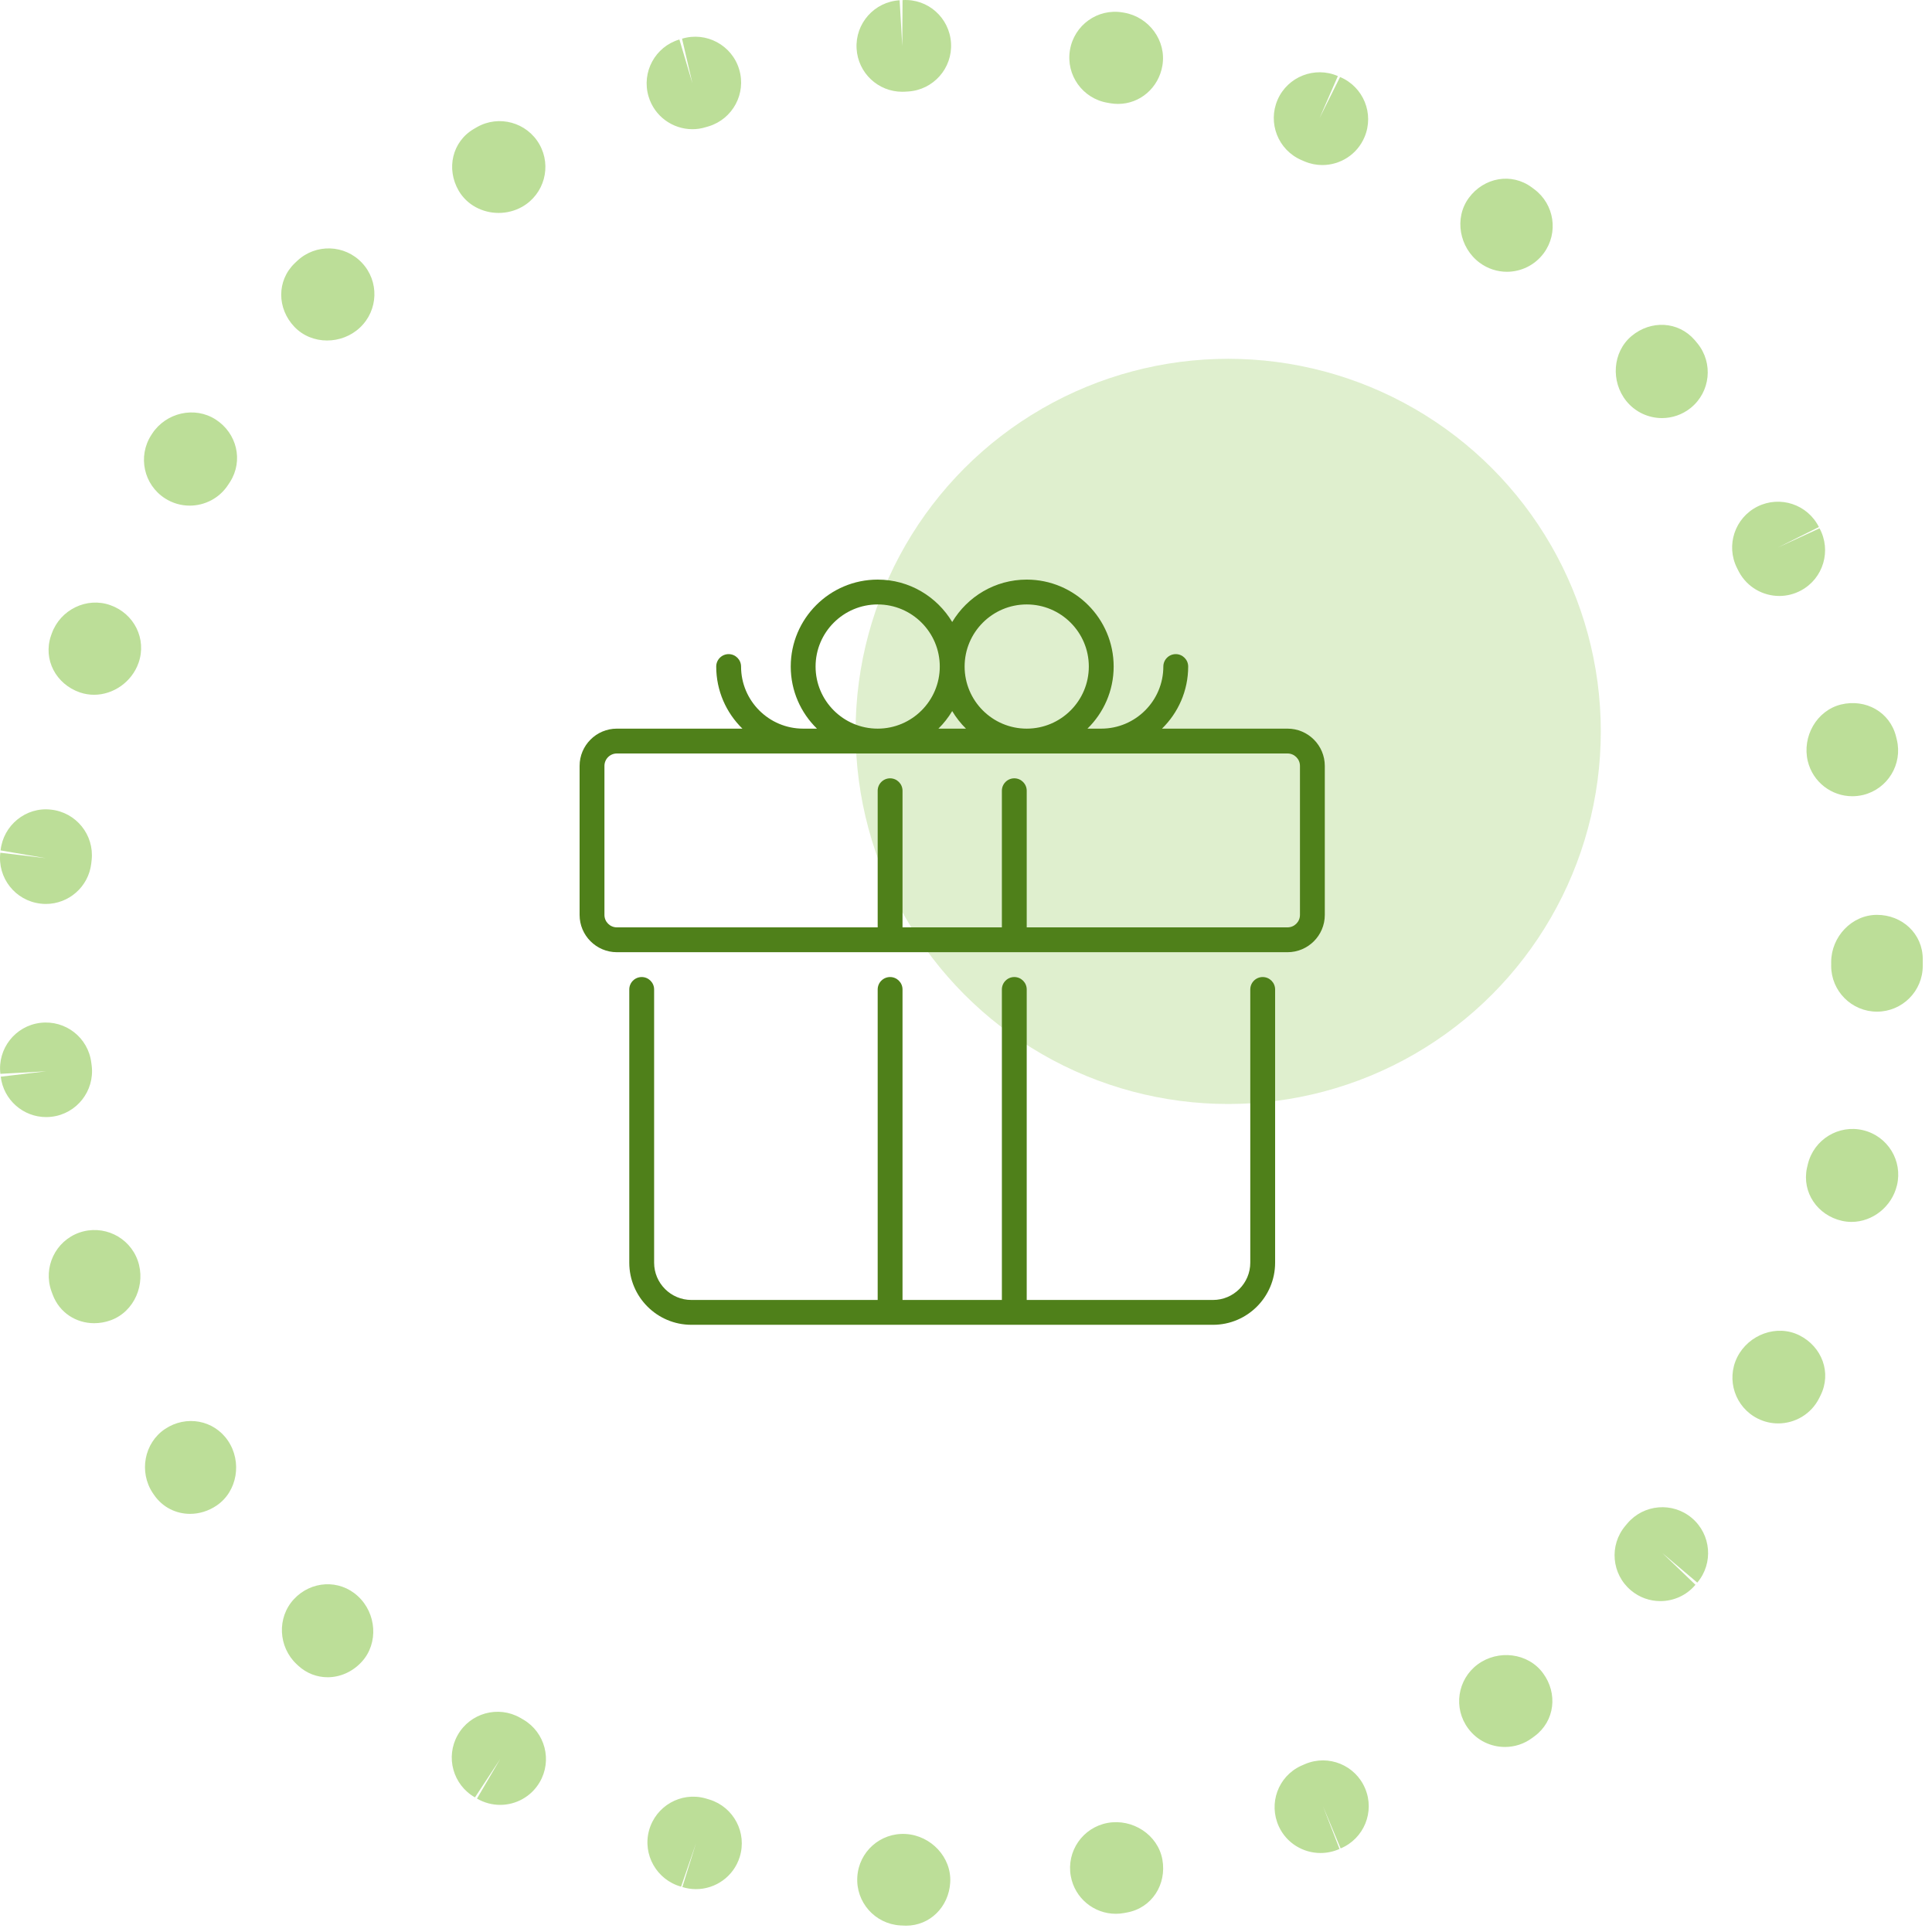
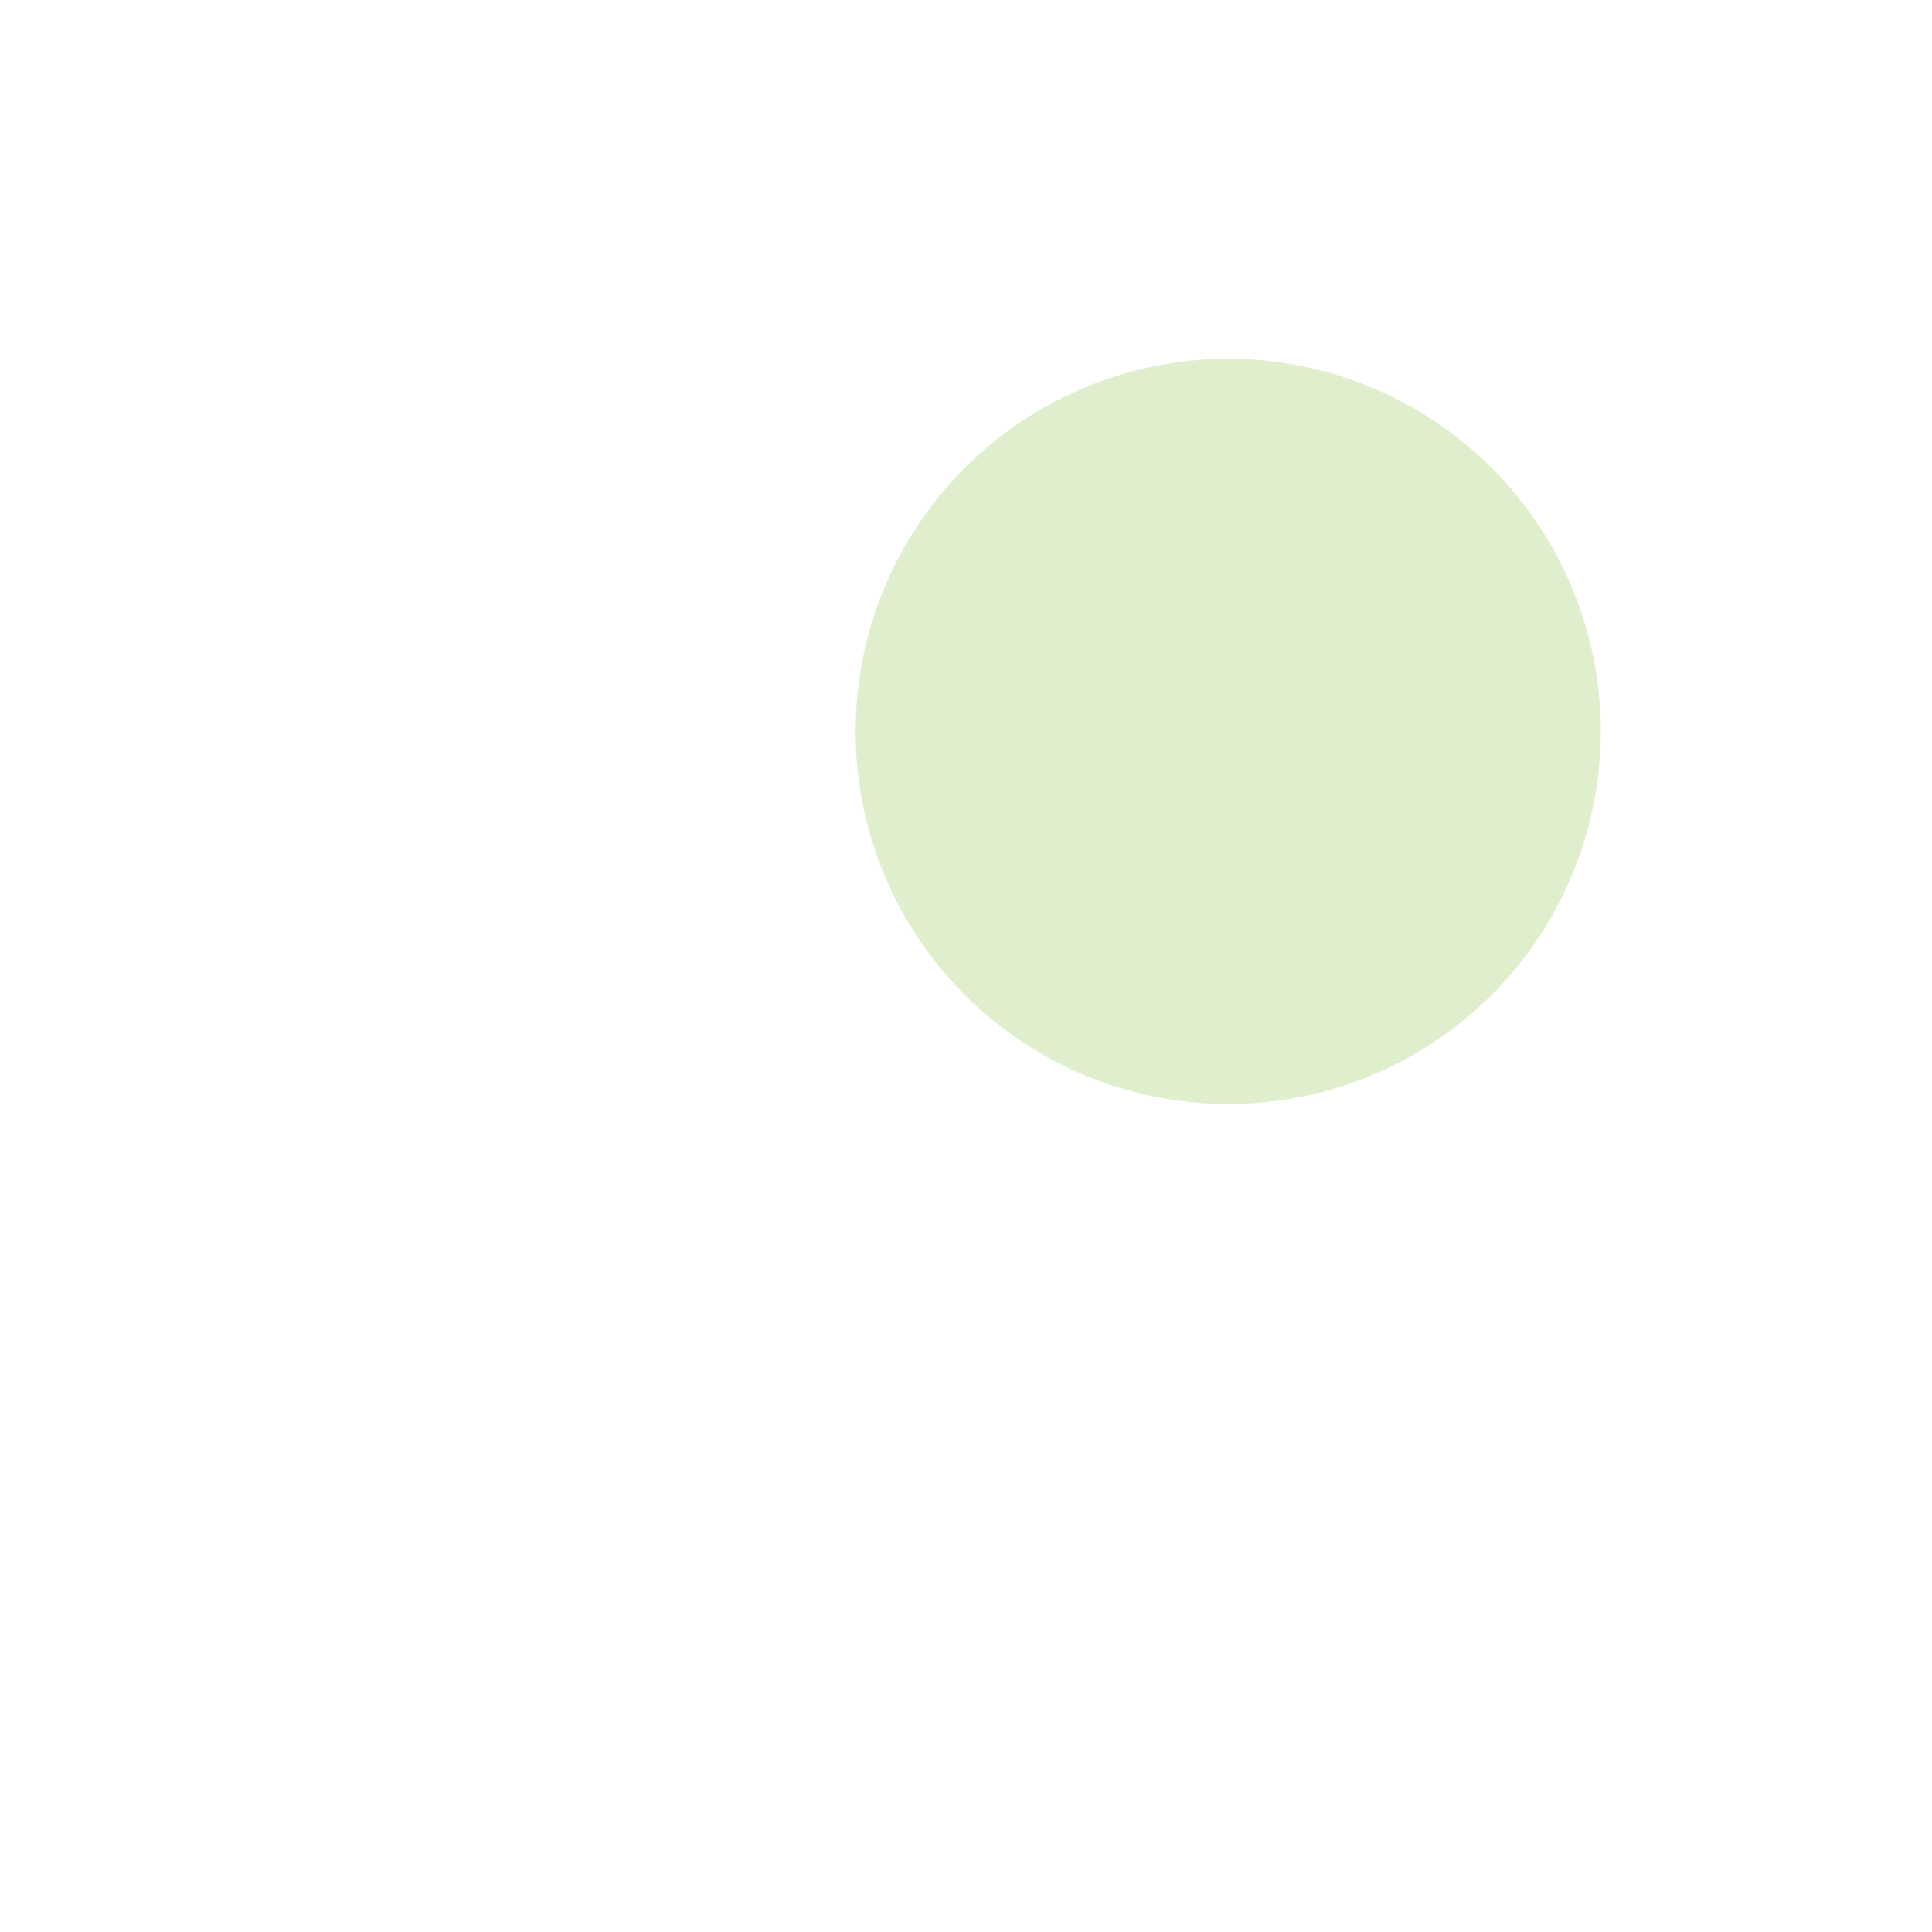
<svg xmlns="http://www.w3.org/2000/svg" width="70px" height="70px" viewBox="0 0 70 70" version="1.1">
  <title>640BBE6B-65AE-433E-8988-713DEB78363D@1.5x</title>
  <desc>Created with sketchtool.</desc>
  <g id="Page-1" stroke="none" stroke-width="1" fill="none" fill-rule="evenodd">
    <g id="Quiz_home_op_1" transform="translate(-172, -2107)">
      <g id="icon4" transform="translate(172, 2107)">
        <circle id="Oval-Copy-3" fill-opacity="0.473" fill="#BCDE98" fill-rule="nonzero" cx="44.5" cy="26.5" r="13.5" />
        <g id="Fill-11-Copy-2" fill="#BCDE98">
-           <path d="M32.69,3.325 C31.818,3.325 31.088,2.646 31.036,1.764 C30.982,0.849 31.68,0.063 32.595,0.01 L32.691,1.667 L32.701,0.004 C33.62,-0.057 34.402,0.645 34.457,1.559 C34.513,2.474 33.816,3.26 32.901,3.315 C32.9,3.315 32.79,3.322 32.789,3.322 C32.756,3.325 32.723,3.325 32.69,3.325 M40.51,3.765 C40.424,3.765 40.335,3.758 40.246,3.744 C40.243,3.744 40.133,3.724 40.13,3.724 C39.226,3.573 38.615,2.719 38.766,1.815 C38.917,0.91 39.77,0.296 40.676,0.451 C40.68,0.452 40.729,0.46 40.731,0.46 C41.631,0.616 42.268,1.474 42.116,2.375 C41.98,3.186 41.302,3.765 40.51,3.765 M25.087,4.681 C24.372,4.681 23.711,4.215 23.498,3.493 C23.237,2.615 23.737,1.691 24.616,1.431 L25.088,3.021 L24.712,1.402 C25.583,1.136 26.515,1.631 26.78,2.509 C27.047,3.386 26.551,4.312 25.673,4.578 C25.671,4.579 25.563,4.611 25.56,4.611 C25.403,4.659 25.243,4.681 25.087,4.681 M47.91,5.98 C47.696,5.98 47.479,5.938 47.27,5.85 C47.263,5.847 47.155,5.801 47.149,5.798 C46.308,5.432 45.924,4.455 46.29,3.614 C46.655,2.775 47.639,2.392 48.473,2.756 L47.811,4.277 L48.553,2.79 C49.398,3.145 49.796,4.116 49.441,4.962 C49.176,5.598 48.559,5.98 47.91,5.98 M18.067,7.715 C17.487,7.715 16.921,7.43 16.617,6.906 C16.161,6.115 16.381,5.133 17.168,4.672 C17.175,4.668 17.275,4.61 17.281,4.606 C18.075,4.153 19.089,4.431 19.543,5.228 C19.997,6.024 19.718,7.037 18.922,7.491 C18.656,7.642 18.36,7.715 18.067,7.715 M54.598,9.847 C54.254,9.847 53.908,9.74 53.611,9.52 C52.875,8.975 52.677,7.903 53.221,7.167 C53.766,6.431 54.762,6.244 55.499,6.789 L55.586,6.854 C56.322,7.4 56.477,8.438 55.932,9.175 C55.606,9.614 55.105,9.847 54.598,9.847 M11.85,12.337 C11.414,12.337 10.981,12.173 10.664,11.839 C10.035,11.177 10.021,10.168 10.679,9.536 C10.684,9.532 10.765,9.454 10.77,9.45 C11.439,8.822 12.489,8.856 13.115,9.523 C13.744,10.19 13.71,11.24 13.043,11.868 C12.714,12.179 12.28,12.337 11.85,12.337 M60.217,15.148 C59.733,15.148 59.253,14.936 58.925,14.531 C58.356,13.826 58.421,12.754 59.117,12.173 C59.814,11.592 60.808,11.635 61.402,12.321 C61.414,12.334 61.495,12.432 61.506,12.446 C62.082,13.159 61.971,14.203 61.259,14.779 C60.951,15.027 60.583,15.148 60.217,15.148 M6.873,18.32 C6.566,18.32 6.255,18.235 5.977,18.056 C5.207,17.561 4.984,16.534 5.48,15.764 C5.483,15.758 5.512,15.714 5.515,15.71 C6.015,14.95 7.053,14.707 7.817,15.201 C8.582,15.695 8.824,16.686 8.338,17.456 C8.335,17.459 8.273,17.555 8.271,17.558 C7.954,18.051 7.42,18.32 6.873,18.32 M64.467,21.593 C63.88,21.593 63.309,21.279 63.009,20.725 C63.001,20.709 62.942,20.595 62.934,20.579 C62.524,19.759 62.856,18.764 63.676,18.353 C64.498,17.944 65.492,18.276 65.902,19.095 L64.418,19.837 L65.925,19.142 C66.363,19.949 66.063,20.956 65.257,21.392 C65.006,21.528 64.735,21.593 64.467,21.593 M3.406,25.173 C3.236,25.173 3.063,25.145 2.892,25.087 C2.028,24.787 1.551,23.896 1.848,23.031 C1.851,23.023 1.873,22.958 1.877,22.95 C2.185,22.09 3.143,21.619 4,21.927 C4.862,22.232 5.322,23.152 5.021,24.014 C4.778,24.708 4.109,25.173 3.406,25.173 M67.112,28.849 C66.363,28.849 65.685,28.34 65.5,27.581 C65.286,26.692 65.817,25.743 66.705,25.525 C67.599,25.309 68.479,25.799 68.698,26.688 C68.699,26.689 68.725,26.797 68.725,26.799 C68.942,27.69 68.394,28.587 67.504,28.803 C67.372,28.834 67.241,28.849 67.112,28.849 M1.66,32.752 C1.595,32.752 1.528,32.748 1.462,32.739 C0.552,32.632 -0.097,31.806 0.012,30.896 L1.659,31.093 L0.021,30.812 C0.117,29.9 0.941,29.23 1.843,29.334 C2.755,29.429 3.416,30.245 3.321,31.156 C3.32,31.164 3.307,31.281 3.306,31.289 C3.206,32.133 2.49,32.752 1.66,32.752 M68.006,36.654 C67.09,36.654 66.347,35.911 66.347,34.995 C66.347,34.973 66.347,34.95 66.348,34.927 C66.347,34.905 66.347,34.883 66.347,34.86 C66.347,33.944 67.09,33.147 68.006,33.147 C68.923,33.147 69.665,33.834 69.665,34.751 L69.665,34.86 L69.665,34.873 L69.665,34.885 L69.665,34.995 C69.665,35.911 68.923,36.654 68.006,36.654 M1.672,40.474 C0.844,40.474 0.128,39.855 0.027,39.011 L1.674,38.815 L0.014,38.907 C-0.096,37.997 0.552,37.17 1.461,37.06 C2.376,36.951 3.199,37.597 3.308,38.507 C3.308,38.508 3.323,38.617 3.323,38.618 C3.43,39.528 2.781,40.353 1.872,40.462 C1.804,40.47 1.737,40.474 1.672,40.474 M67.085,44.272 C66.969,44.272 66.852,44.259 66.736,44.233 C65.852,44.033 65.281,43.206 65.469,42.319 C65.473,42.303 65.498,42.192 65.503,42.176 C65.72,41.286 66.616,40.736 67.507,40.95 C68.398,41.166 68.945,42.057 68.73,42.948 L68.727,42.958 C68.541,43.724 67.844,44.272 67.085,44.272 M3.413,47.942 C2.758,47.942 2.156,47.564 1.91,46.91 C1.907,46.902 1.865,46.789 1.862,46.78 C1.556,45.916 2.008,44.968 2.87,44.661 C3.737,44.357 4.683,44.808 4.99,45.67 C5.293,46.528 4.869,47.523 4.014,47.835 C3.815,47.908 3.611,47.942 3.413,47.942 M64.427,51.573 C64.178,51.573 63.925,51.517 63.687,51.398 C62.867,50.988 62.535,49.992 62.944,49.172 C63.356,48.353 64.377,47.972 65.194,48.381 C66.014,48.791 66.371,49.739 65.961,50.559 L65.913,50.656 C65.623,51.237 65.036,51.573 64.427,51.573 M6.887,54.85 C6.379,54.85 5.886,54.614 5.574,54.152 C5.57,54.147 5.536,54.096 5.532,54.091 C5.03,53.33 5.221,52.283 5.979,51.775 C6.741,51.265 7.748,51.444 8.26,52.2 C8.774,52.957 8.607,54.035 7.848,54.549 C7.552,54.75 7.215,54.85 6.887,54.85 M60.157,58.011 C59.781,58.011 59.402,57.884 59.092,57.622 C58.39,57.032 58.298,55.987 58.888,55.285 C58.89,55.283 58.961,55.198 58.962,55.197 C59.553,54.498 60.601,54.409 61.3,55.001 C62,55.594 62.087,56.642 61.496,57.341 L60.229,56.269 L61.429,57.419 C61.101,57.811 60.631,58.011 60.157,58.011 M11.87,60.77 C11.489,60.77 11.109,60.632 10.801,60.347 C10.796,60.344 10.752,60.303 10.749,60.298 C10.082,59.674 10.027,58.611 10.648,57.942 C11.268,57.273 12.293,57.209 12.967,57.832 C13.641,58.451 13.725,59.538 13.104,60.213 C12.768,60.578 12.319,60.77 11.87,60.77 M54.528,63.296 C54.02,63.296 53.518,63.065 53.194,62.624 C52.648,61.889 52.802,60.85 53.539,60.304 C54.277,59.759 55.36,59.882 55.903,60.618 C56.45,61.353 56.338,62.36 55.601,62.905 L55.513,62.97 C55.216,63.19 54.871,63.296 54.528,63.296 M18.121,65.394 C17.836,65.394 17.546,65.32 17.282,65.166 L18.122,63.735 L17.209,65.123 C16.412,64.671 16.132,63.659 16.584,62.863 C17.035,62.065 18.05,61.785 18.845,62.237 C18.853,62.24 18.953,62.299 18.961,62.304 C19.752,62.767 20.017,63.784 19.553,64.574 C19.244,65.101 18.69,65.394 18.121,65.394 M47.847,67.138 C47.217,67.139 46.613,66.781 46.334,66.174 C45.954,65.344 46.305,64.368 47.132,63.982 C47.151,63.973 47.271,63.921 47.291,63.913 C48.137,63.556 49.109,63.956 49.462,64.801 C49.818,65.646 49.419,66.618 48.574,66.972 L47.934,65.442 L48.533,66.991 C48.311,67.09 48.077,67.138 47.847,67.138 M25.217,68.447 C25.055,68.447 24.887,68.423 24.723,68.371 L25.217,66.787 L24.677,68.357 C23.796,68.112 23.274,67.198 23.517,66.316 C23.761,65.436 24.667,64.915 25.549,65.155 C25.568,65.161 25.693,65.197 25.713,65.204 C26.587,65.478 27.074,66.407 26.801,67.282 C26.58,67.992 25.924,68.447 25.217,68.447 M40.427,69.34 C39.641,69.34 38.943,68.78 38.797,67.977 C38.633,67.076 39.23,66.213 40.132,66.048 C41.033,65.884 41.951,66.473 42.115,67.374 C42.278,68.276 41.734,69.13 40.832,69.293 L40.726,69.313 C40.626,69.332 40.525,69.34 40.427,69.34 M32.828,69.771 C32.795,69.771 32.762,69.77 32.73,69.767 C32.728,69.767 32.618,69.762 32.617,69.762 C31.702,69.706 31.005,68.92 31.062,68.005 C31.117,67.091 31.899,66.394 32.818,66.449 C33.731,66.504 34.483,67.293 34.428,68.208 C34.376,69.089 33.695,69.771 32.828,69.771" id="Fill-6" />
-         </g>
+           </g>
        <g id="christmas-gift" transform="translate(21, 21)" fill="#4F801A" fill-rule="nonzero">
-           <path d="M26.1,6.75 C26.1,6.502 25.898,6.3 25.65,6.3 L1.35,6.3 C1.102,6.3 0.9,6.502 0.9,6.75 L0.9,12.15 C0.9,12.398 1.102,12.6 1.35,12.6 L10.8,12.6 L10.8,7.65 C10.8,7.402 11.002,7.2 11.25,7.2 C11.498,7.2 11.7,7.402 11.7,7.65 L11.7,12.6 L15.3,12.6 L15.3,7.65 C15.3,7.402 15.502,7.2 15.75,7.2 C15.998,7.2 16.2,7.402 16.2,7.65 L16.2,12.6 L25.65,12.6 C25.898,12.6 26.1,12.398 26.1,12.15 L26.1,6.75 Z M10.8,5.4 C12.041,5.4 13.05,4.391 13.05,3.15 C13.05,1.909 12.041,0.9 10.8,0.9 C9.559,0.9 8.55,1.909 8.55,3.15 C8.55,4.391 9.559,5.4 10.8,5.4 Z M13.5,4.764 C13.36,4.997 13.193,5.211 13.001,5.4 L13.999,5.4 C13.807,5.211 13.64,4.997 13.5,4.764 Z M13.95,3.15 C13.95,4.391 14.959,5.4 16.2,5.4 C17.441,5.4 18.45,4.391 18.45,3.15 C18.45,1.909 17.441,0.9 16.2,0.9 C14.959,0.9 13.95,1.909 13.95,3.15 Z M27,12.15 C27,12.894 26.394,13.5 25.65,13.5 L1.35,13.5 C0.606,13.5 0,12.894 0,12.15 L0,6.75 C0,6.006 0.606,5.4 1.35,5.4 L5.899,5.4 C5.314,4.828 4.95,4.031 4.95,3.15 C4.95,2.902 5.152,2.7 5.4,2.7 C5.648,2.7 5.85,2.902 5.85,3.15 C5.85,4.391 6.859,5.4 8.1,5.4 L8.6,5.4 C8.014,4.828 7.65,4.031 7.65,3.15 C7.65,1.413 9.063,0 10.8,0 C11.947,0 12.949,0.618 13.5,1.536 C14.051,0.618 15.053,0 16.2,0 C17.937,0 19.35,1.413 19.35,3.15 C19.35,4.031 18.985,4.828 18.401,5.4 L18.9,5.4 C20.141,5.4 21.15,4.391 21.15,3.15 C21.15,2.902 21.352,2.7 21.6,2.7 C21.848,2.7 22.05,2.902 22.05,3.15 C22.05,4.031 21.686,4.828 21.101,5.4 L25.65,5.4 C26.394,5.4 27,6.006 27,6.75 L27,12.15 Z M25.2,14.85 L25.2,24.75 C25.2,25.991 24.191,27 22.95,27 L4.05,27 C2.809,27 1.8,25.991 1.8,24.75 L1.8,14.85 C1.8,14.602 2.002,14.4 2.25,14.4 C2.498,14.4 2.7,14.602 2.7,14.85 L2.7,24.75 C2.7,25.494 3.306,26.1 4.05,26.1 L10.8,26.1 L10.8,14.85 C10.8,14.602 11.002,14.4 11.25,14.4 C11.498,14.4 11.7,14.602 11.7,14.85 L11.7,26.1 L15.3,26.1 L15.3,14.85 C15.3,14.602 15.502,14.4 15.75,14.4 C15.998,14.4 16.2,14.602 16.2,14.85 L16.2,26.1 L22.95,26.1 C23.694,26.1 24.3,25.494 24.3,24.75 L24.3,14.85 C24.3,14.602 24.502,14.4 24.75,14.4 C24.998,14.4 25.2,14.602 25.2,14.85 Z" />
-         </g>
+           </g>
      </g>
    </g>
  </g>
</svg>